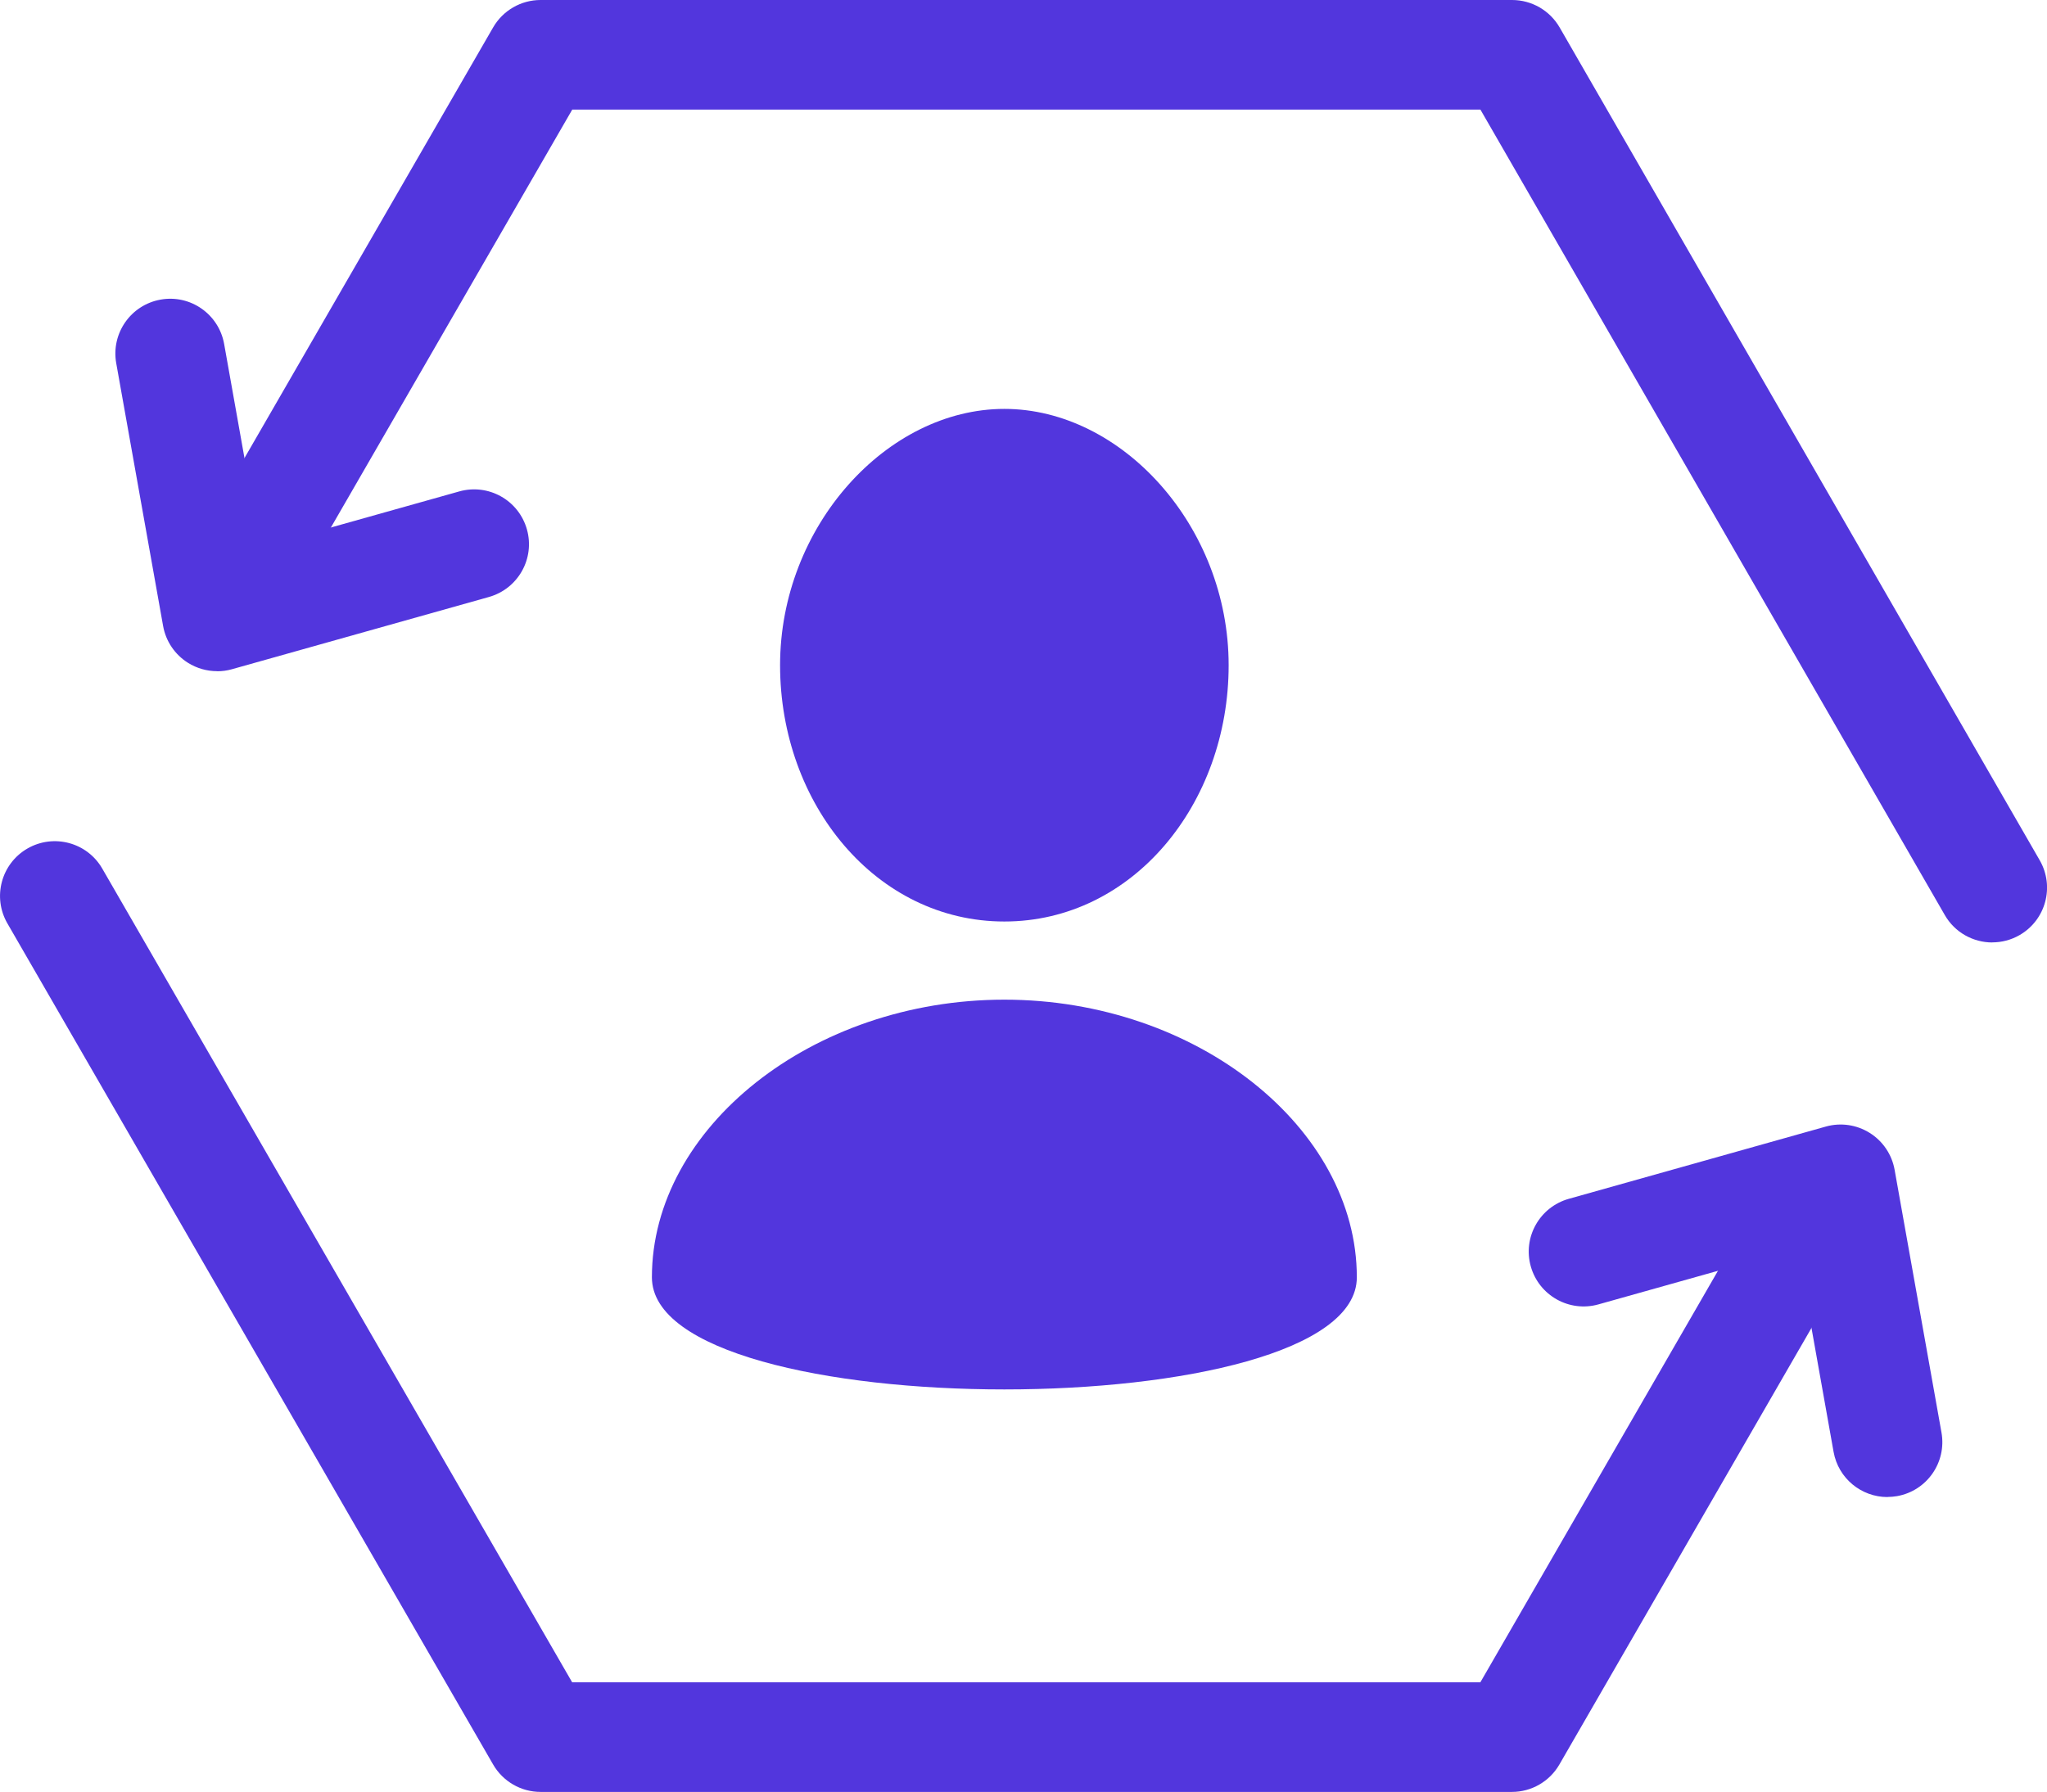
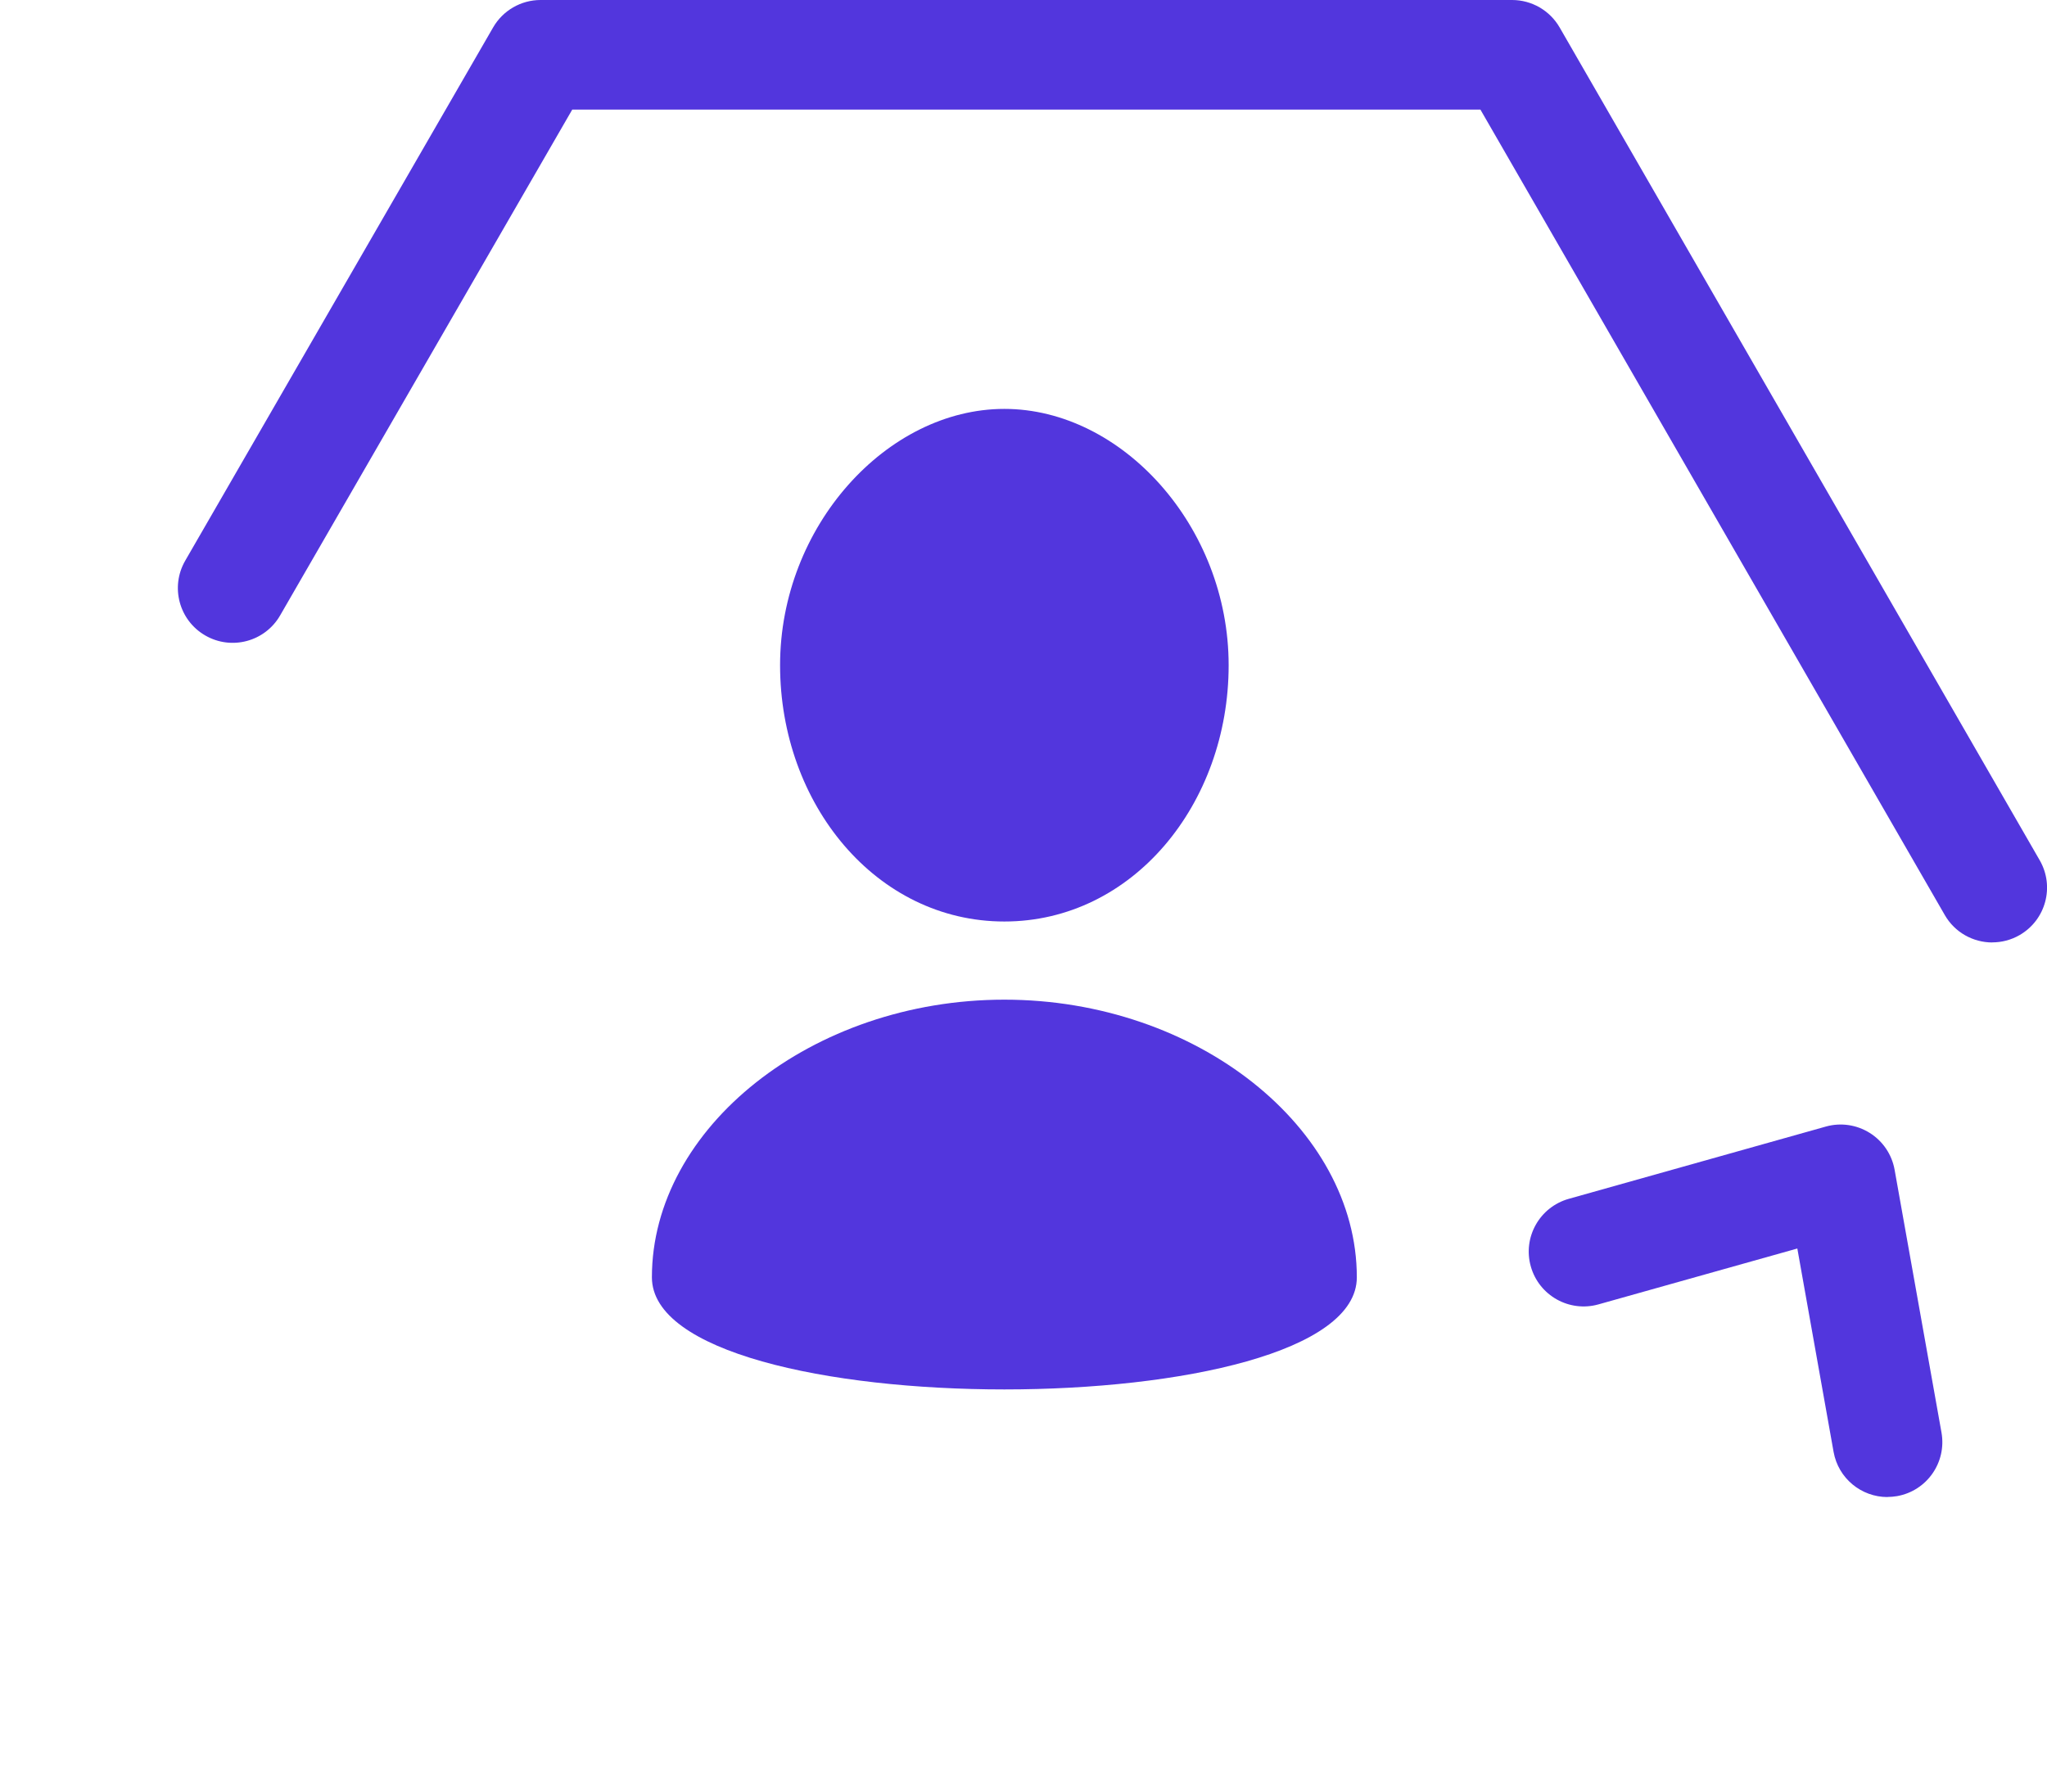
<svg xmlns="http://www.w3.org/2000/svg" id="b" data-name="Calque 2" viewBox="0 0 263.67 230.86">
  <g id="c" data-name="Calque 1">
    <g>
      <path d="m256.62,121.42c-2.44,0-4.82-1.27-6.12-3.54L190.69,14.12h-116.98l-37.63,65.17c-1.95,3.38-6.27,4.53-9.64,2.58-3.38-1.95-4.53-6.27-2.58-9.64L63.52,3.53c1.26-2.18,3.59-3.53,6.11-3.53h125.14c2.52,0,4.86,1.35,6.12,3.53l61.84,107.3c1.95,3.38.79,7.69-2.59,9.64-1.11.64-2.32.94-3.52.94h0Z" fill="#5236dd" stroke-width="0" />
-       <path d="m194.77,230.86h-125.14c-2.52,0-4.85-1.35-6.11-3.53L.95,118.96c-1.95-3.38-.79-7.69,2.58-9.64,3.38-1.95,7.7-.79,9.64,2.58l60.53,104.84h116.98l34.69-60.09c1.95-3.38,6.27-4.53,9.64-2.58,3.38,1.95,4.53,6.27,2.58,9.64l-36.73,63.62c-1.26,2.18-3.59,3.53-6.11,3.53h.02Z" fill="#5236dd" stroke-width="0" />
-       <path d="m27.96,86.47c-1.31,0-2.62-.37-3.75-1.08-1.69-1.06-2.85-2.78-3.2-4.74l-6.04-33.86c-.68-3.84,1.87-7.5,5.71-8.19s7.5,1.87,8.19,5.71l4.67,26.2,25.62-7.2c3.76-1.05,7.65,1.13,8.71,4.89,1.06,3.75-1.13,7.65-4.89,8.71l-33.11,9.31c-.63.18-1.27.26-1.91.26h0Z" fill="#5236dd" stroke-width="0" />
      <path d="m243.12,192.87c-3.36,0-6.33-2.4-6.94-5.82l-4.67-26.2-25.62,7.2c-3.75,1.05-7.65-1.13-8.71-4.89-1.06-3.75,1.13-7.65,4.89-8.71l33.11-9.31c1.92-.54,3.97-.24,5.66.82s2.85,2.78,3.2,4.74l6.04,33.86c.68,3.84-1.87,7.5-5.71,8.19-.42.07-.84.11-1.25.11h0Z" fill="#5236dd" stroke-width="0" />
      <path d="m129.37,128.79c-24.76,0-45.4,16.51-45.4,35.77s90.8,19.26,90.8,0-20.64-35.77-45.4-35.77Zm-28.89-43.09c0,17.89,12.38,33.02,28.89,33.02s28.89-15.13,28.89-33.02-13.76-33.02-28.89-33.02-28.89,15.13-28.89,33.02h0Z" fill="#5236dd" stroke-width="0" />
    </g>
  </g>
</svg>